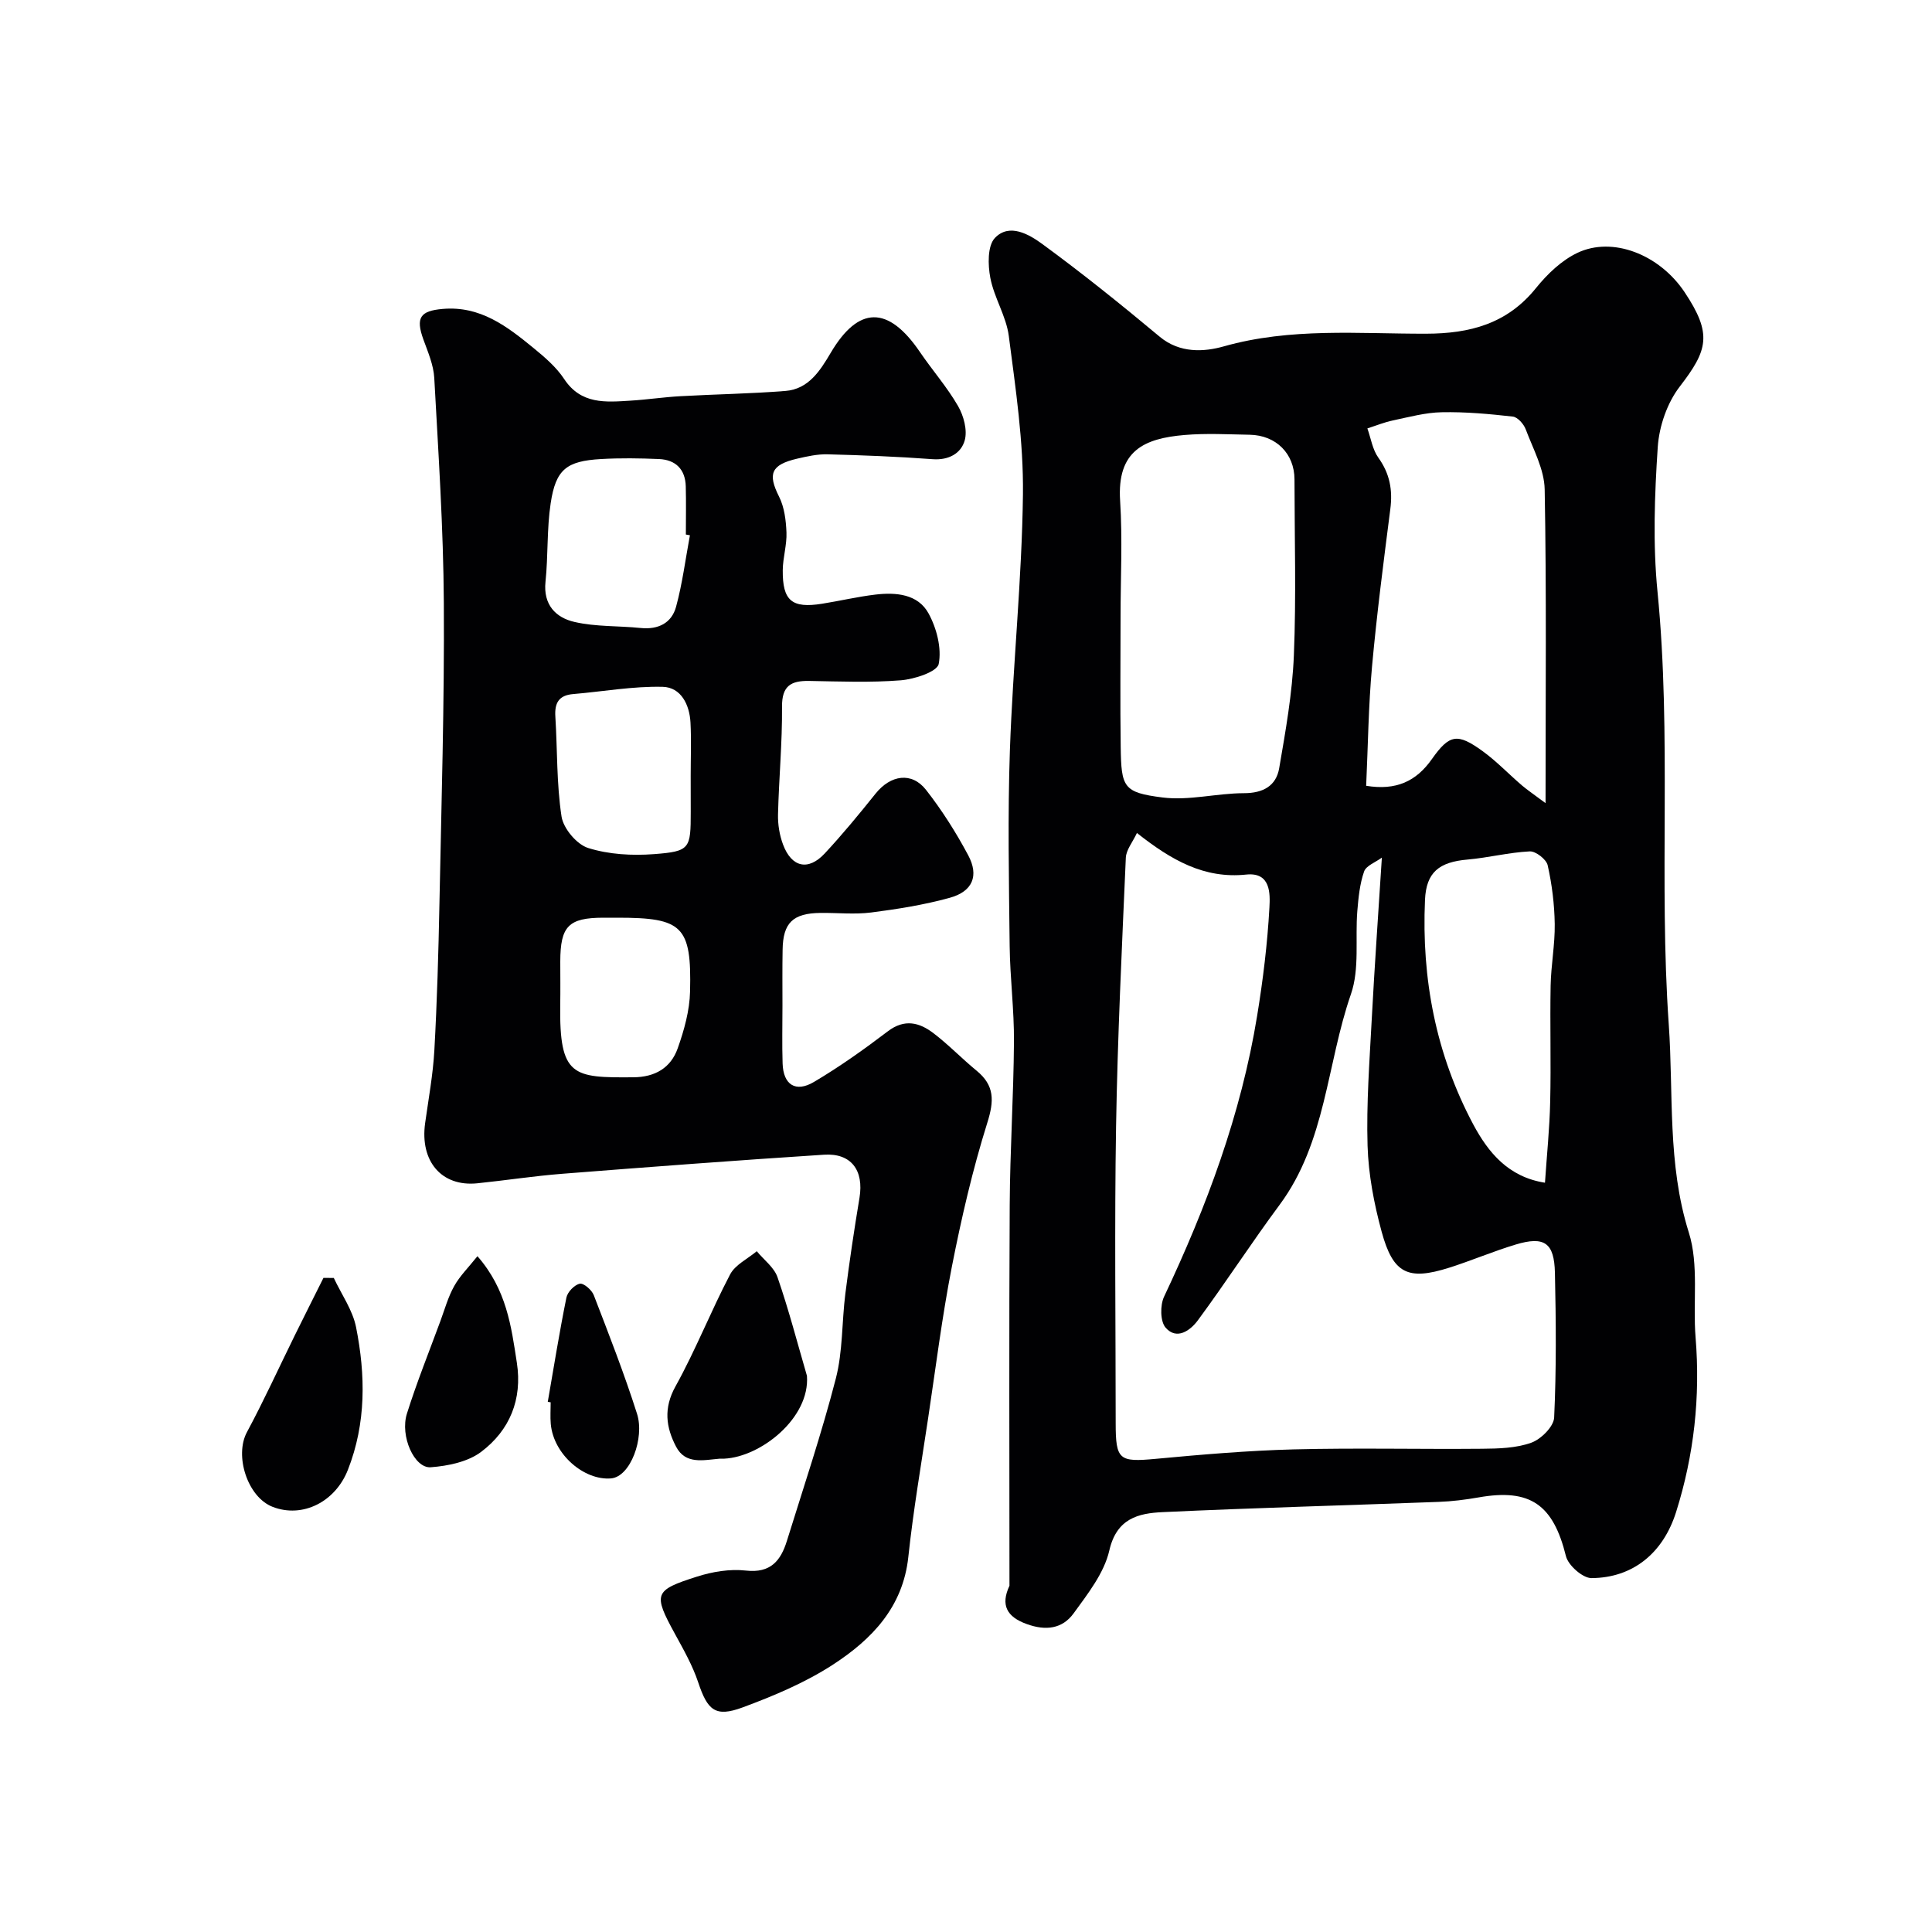
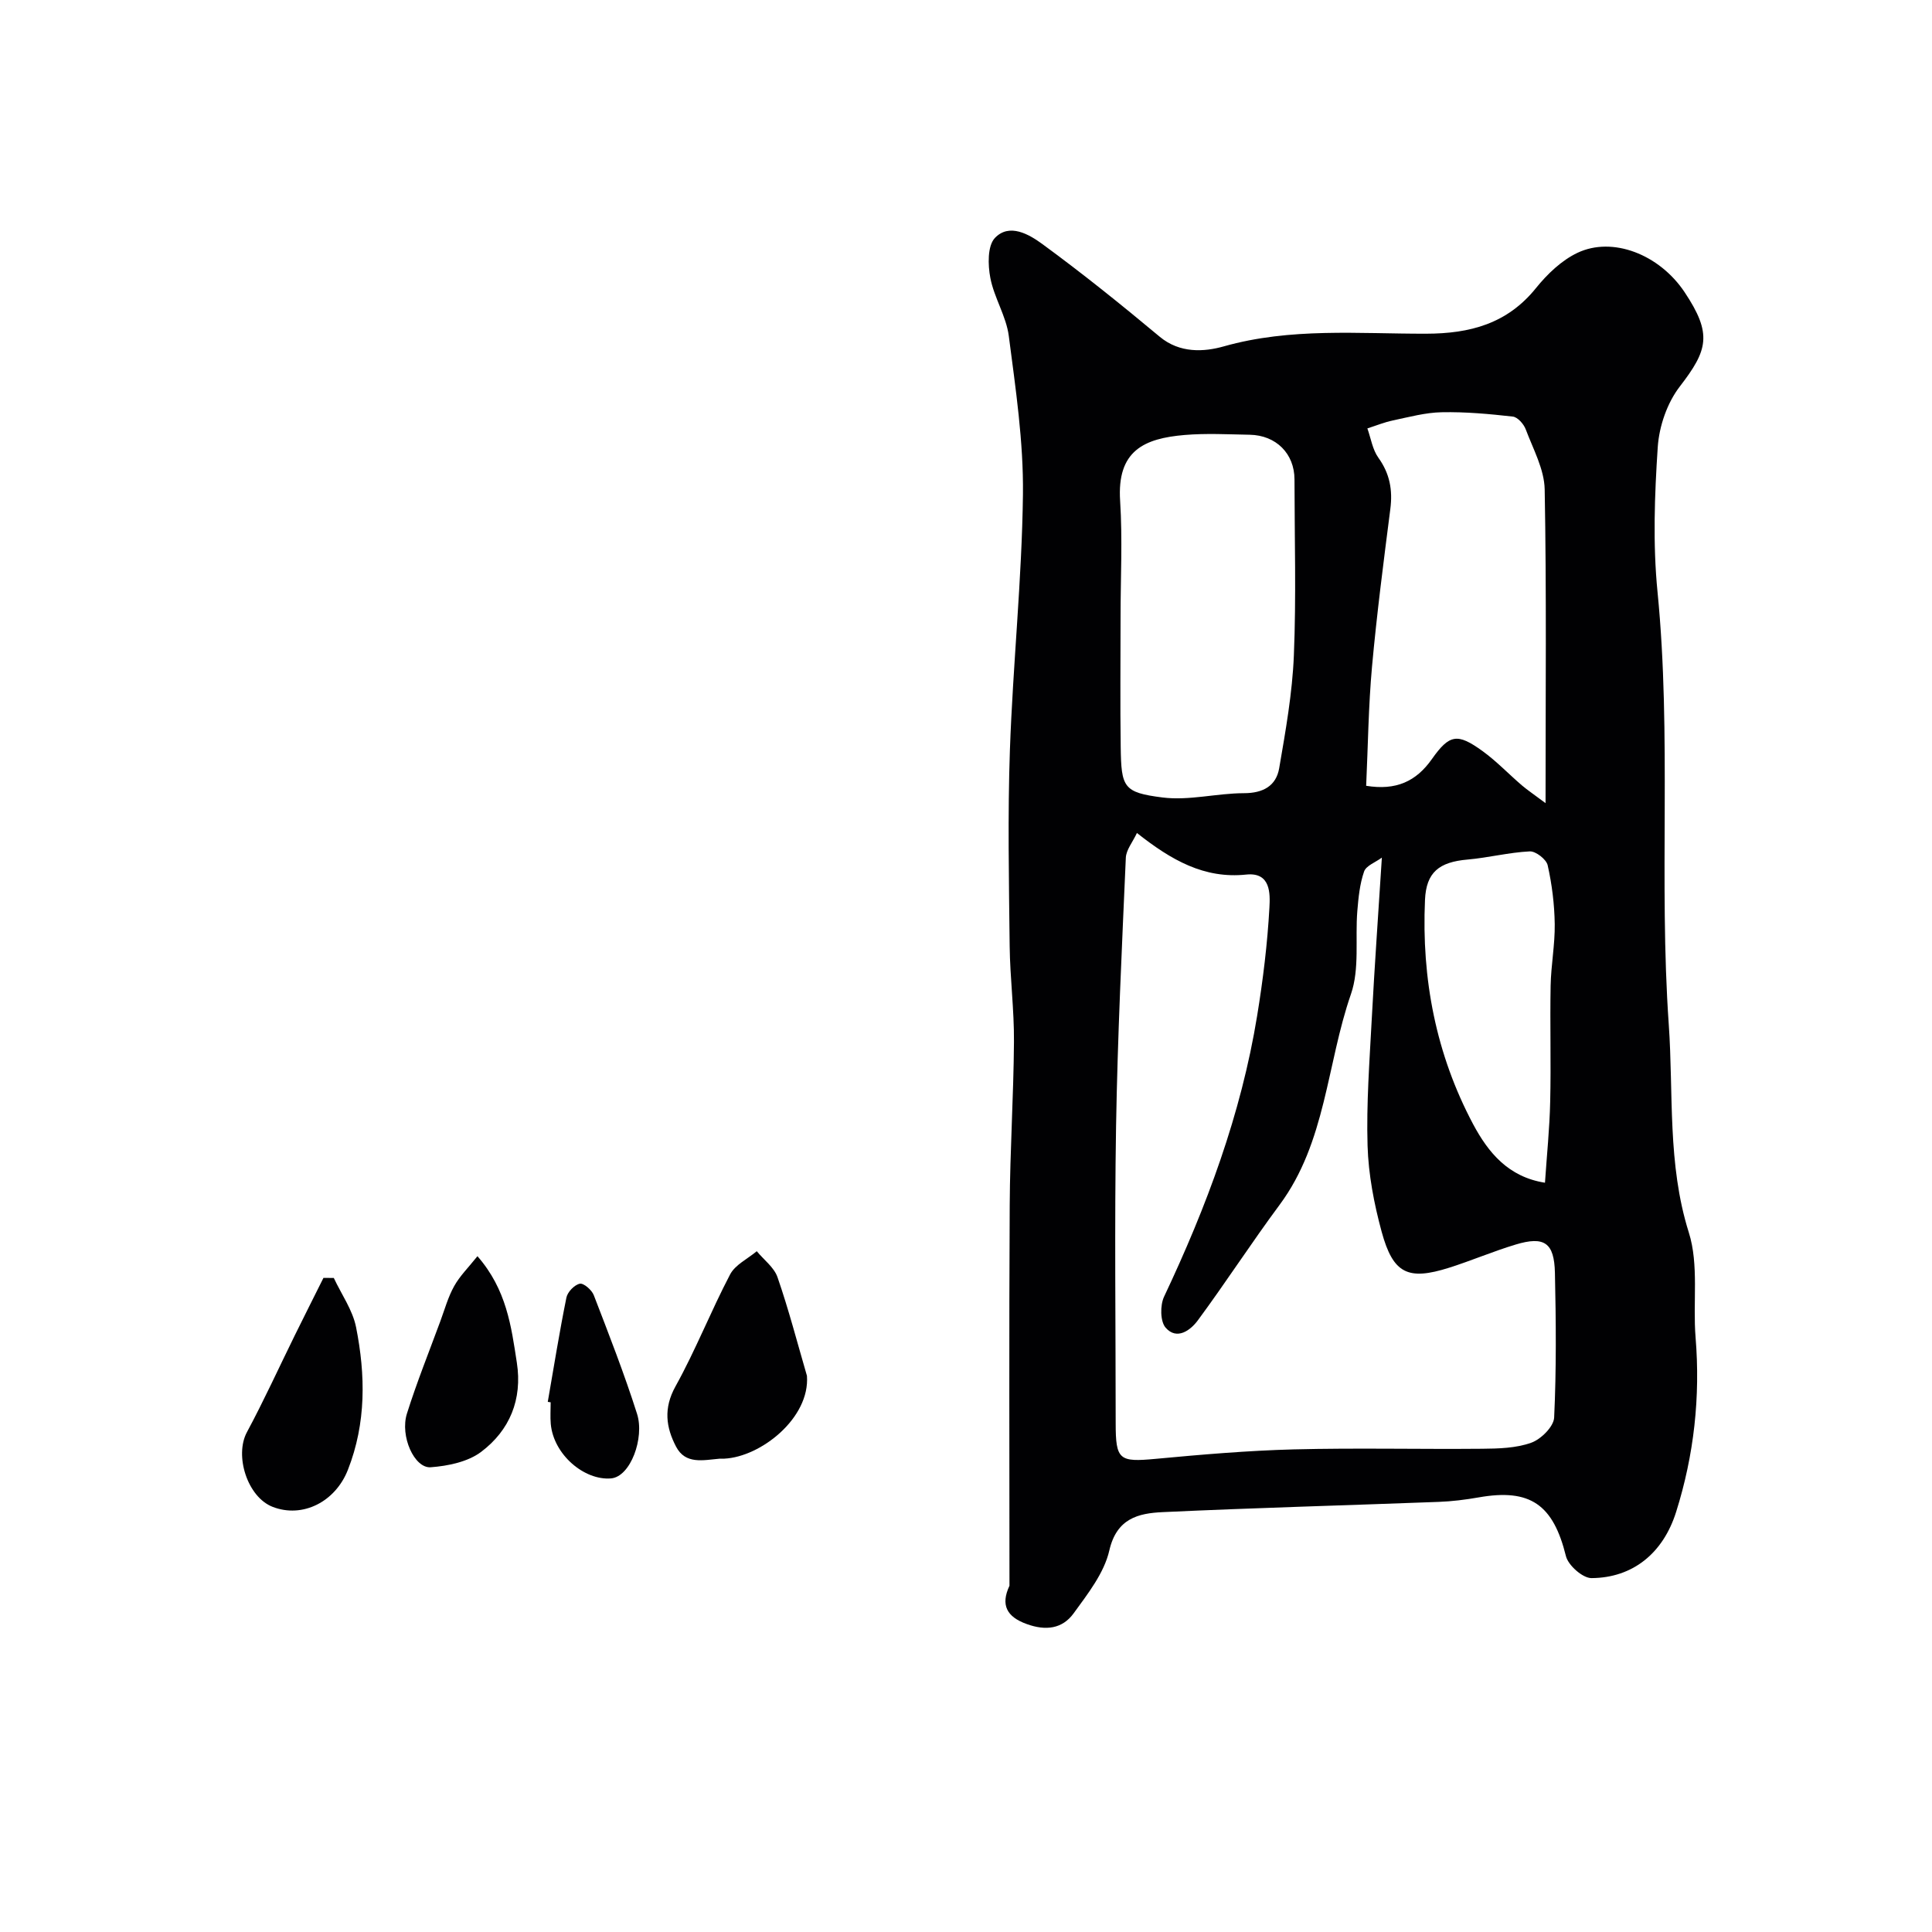
<svg xmlns="http://www.w3.org/2000/svg" enable-background="new 0 0 400 400" viewBox="0 0 400 400">
  <g fill="#010103">
    <path d="m209 328.31c0-26.27-.1-52.54.05-78.81.06-11.27.8-22.54.88-33.81.05-6.6-.81-13.2-.89-19.81-.15-13.53-.42-27.08.05-40.6.62-17.65 2.48-35.26 2.7-52.91.13-10.93-1.52-21.92-2.93-32.81-.53-4.1-3.04-7.92-3.82-12.02-.52-2.68-.61-6.64.95-8.28 3-3.14 7.1-.72 9.82 1.27 8.32 6.09 16.37 12.57 24.29 19.18 4.17 3.48 9.21 3.15 13.25 2.01 13.87-3.93 27.93-2.6 41.92-2.63 9.07-.02 16.78-2.05 22.74-9.45 2.33-2.89 5.3-5.74 8.6-7.3 7.24-3.43 16.92.3 22.16 8.14 5.8 8.69 4.81 12.02-.99 19.55-2.61 3.38-4.27 8.22-4.56 12.52-.66 9.96-1.03 20.07-.05 29.97 2.95 29.85.25 59.83 2.33 89.59 1 14.26-.32 28.87 4.15 43.06 2.12 6.71.81 14.46 1.4 21.7 1.01 12.35-.32 24.4-4.03 36.17-2.68 8.51-8.95 13.64-17.52 13.69-1.82.01-4.82-2.64-5.29-4.55-2.63-10.66-7.37-14.05-18.07-12.16-2.74.48-5.53.83-8.3.93-19.03.72-38.08 1.23-57.11 2.12-5.03.23-9.54 1.28-11.06 7.95-1.07 4.67-4.46 8.97-7.39 13.01-2.33 3.2-5.75 3.66-9.74 2.2-4.09-1.48-5.42-3.92-3.54-7.92zm26.39-155.85c-.88 1.89-2.23 3.49-2.3 5.13-.81 18.52-1.71 37.05-2.02 55.58-.34 20.48-.08 40.98-.08 61.47 0 7.65.73 8.1 8.27 7.4 9.51-.89 19.05-1.71 28.59-1.96 12.99-.33 25.99-.01 38.98-.13 3.43-.03 7.05-.12 10.2-1.25 2.02-.72 4.65-3.34 4.74-5.21.47-9.97.38-19.98.16-29.97-.14-6.24-2.19-7.64-8.13-5.85-4.65 1.4-9.14 3.33-13.78 4.8-8.52 2.69-11.59 1.26-13.97-7.47-1.57-5.78-2.73-11.83-2.91-17.79-.26-8.75.41-17.53.87-26.29.57-10.79 1.34-21.56 2.09-33.36-1.32.98-3.26 1.66-3.68 2.88-.9 2.58-1.17 5.41-1.4 8.17-.47 5.75.5 11.95-1.32 17.21-5.03 14.49-5.15 30.64-14.76 43.61-5.83 7.86-11.15 16.09-16.96 23.96-1.51 2.04-4.34 4.14-6.65 1.49-1.13-1.3-1.16-4.64-.32-6.42 8.8-18.62 15.95-37.77 19.27-58.17 1.21-7.41 2.13-14.91 2.54-22.4.15-2.82.31-7.36-4.8-6.82-8.69.91-15.49-2.97-22.63-8.61zm-3.39-44.79c0 8.99-.1 17.99.03 26.98.12 8.38.53 9.43 8.67 10.46 5.49.69 11.22-.88 16.85-.89 3.96 0 6.66-1.51 7.29-5.16 1.33-7.73 2.72-15.53 3.04-23.34.5-12.14.14-24.31.13-36.47-.01-5.32-3.8-9.14-9.27-9.24-4.49-.08-9.02-.33-13.48.05-8.35.71-14.03 3.21-13.35 13.63.51 7.97.09 15.99.09 23.98zm87.99 38.61c0-22.74.21-43.85-.18-64.95-.08-4.18-2.39-8.35-3.92-12.43-.41-1.1-1.67-2.54-2.68-2.65-4.88-.55-9.8-1-14.7-.9-3.38.06-6.76.99-10.1 1.69-1.81.38-3.54 1.09-5.31 1.66.73 2.04 1.06 4.37 2.28 6.07 2.37 3.3 2.98 6.7 2.47 10.63-1.39 10.86-2.8 21.73-3.79 32.63-.74 8.17-.83 16.39-1.21 24.66 6.2 1.01 10.35-.91 13.6-5.52 3.65-5.17 5.29-5.43 10.49-1.67 2.91 2.11 5.43 4.77 8.17 7.12 1.17.99 2.45 1.84 4.88 3.66zm-.12 78.59c.38-5.7.96-11.25 1.08-16.81.19-7.99-.06-15.98.09-23.97.08-4.27.91-8.53.85-12.79-.06-4.07-.57-8.19-1.46-12.15-.27-1.23-2.47-2.94-3.71-2.88-4.31.21-8.56 1.31-12.87 1.69-5.91.51-8.57 2.64-8.82 8.35-.73 16.34 2.26 31.96 9.98 46.47 3.13 5.85 7.27 10.9 14.86 12.09z" />
-     <path d="m162 208.18c0 4-.1 8 .03 12 .14 4.39 2.68 6.09 6.5 3.82 5.31-3.14 10.38-6.75 15.3-10.49 3.46-2.63 6.53-1.81 9.42.39 3.14 2.39 5.9 5.28 8.95 7.78 3.74 3.07 3.64 6.24 2.21 10.78-3.05 9.73-5.36 19.74-7.33 29.76-2.04 10.41-3.35 20.96-4.93 31.47-1.43 9.54-3.07 19.06-4.09 28.65-1.11 10.43-7.59 17.08-15.55 22.27-5.76 3.75-12.3 6.5-18.78 8.9-5.66 2.09-7.25.57-9.18-5.21-1.16-3.48-3.02-6.75-4.8-10-4.57-8.34-4.33-9.04 4.49-11.86 3.22-1.03 6.87-1.65 10.19-1.27 5.13.58 7.22-2.06 8.49-6.15 3.47-11.18 7.21-22.29 10.13-33.61 1.46-5.65 1.23-11.71 1.97-17.56.84-6.64 1.83-13.27 2.93-19.87.93-5.66-1.7-9.28-7.35-8.91-18.08 1.17-36.14 2.53-54.2 3.95-5.88.46-11.72 1.37-17.59 1.97-7.38.75-11.9-4.55-10.79-12.47.7-5.02 1.63-10.04 1.91-15.09.56-10.09.85-20.19 1.05-30.3.41-20.76 1.04-41.53.91-62.3-.09-15.53-1.13-31.06-1.98-46.58-.15-2.68-1.3-5.35-2.24-7.93-1.66-4.56-.67-5.96 3.98-6.36 7.81-.68 13.36 3.63 18.83 8.11 2.31 1.89 4.69 3.93 6.31 6.38 3.5 5.32 8.61 4.82 13.75 4.5 3.44-.21 6.86-.73 10.3-.92 7.26-.41 14.54-.51 21.79-1.09 4.76-.38 7.16-4.17 9.33-7.84 5.77-9.81 11.93-9.88 18.5-.22 2.57 3.78 5.63 7.26 7.9 11.2 1.16 2.01 1.96 4.98 1.38 7.08-.75 2.7-3.3 4.16-6.65 3.91-7.25-.54-14.52-.82-21.79-1.01-2.08-.05-4.21.43-6.25.9-5.45 1.27-6.12 3.16-3.75 7.87 1.1 2.19 1.43 4.91 1.53 7.41.1 2.58-.74 5.19-.77 7.79-.06 6.36 1.88 7.96 8.13 6.97 3.7-.59 7.36-1.46 11.08-1.9 4.24-.5 8.78-.11 10.97 3.89 1.68 3.06 2.75 7.2 2.11 10.47-.32 1.63-5.02 3.16-7.85 3.39-6.29.5-12.65.24-18.98.13-3.76-.06-5.65 1.01-5.61 5.34.06 7.43-.65 14.86-.83 22.3-.05 2.07.31 4.29 1.04 6.23 1.77 4.74 5.22 5.51 8.63 1.85 3.69-3.96 7.14-8.16 10.53-12.39 3.1-3.87 7.48-4.56 10.44-.78 3.3 4.21 6.21 8.81 8.73 13.53 2.29 4.27.91 7.52-3.82 8.82-5.3 1.46-10.79 2.34-16.26 3.04-3.44.44-6.99.05-10.49.09-5.73.06-7.78 2.06-7.85 7.67-.07 3.83-.03 7.66-.03 11.5zm-19.16-97.36c-.28-.05-.56-.1-.84-.15 0-3.33.07-6.66-.02-9.99-.1-3.52-2.1-5.49-5.54-5.64-3.99-.17-8-.23-11.99 0-7.17.41-9.38 2.13-10.44 9.16-.81 5.35-.51 10.86-1.07 16.25-.5 4.78 2.15 7.44 6.01 8.32 4.43 1.02 9.13.78 13.7 1.25 3.64.37 6.42-1.03 7.33-4.42 1.31-4.83 1.94-9.84 2.86-14.78zm.16 49.77c0-3.65.15-7.31-.04-10.96-.19-3.73-1.96-7.33-5.75-7.43-6.17-.15-12.36.98-18.55 1.5-2.98.25-3.86 1.86-3.68 4.66.43 6.9.24 13.89 1.28 20.69.38 2.48 3.15 5.78 5.52 6.52 4.26 1.34 9.09 1.61 13.6 1.27 7.5-.57 7.63-1.11 7.63-8.77-.01-2.49-.01-4.98-.01-7.48zm-15.12 29.41c-1 0-1.99 0-2.99 0-7.18.02-8.88 1.75-8.89 9.08 0 2.99.04 5.98-.01 8.96-.21 14.9 2.64 15.1 15.13 15 4.52-.03 7.76-1.95 9.19-5.99 1.34-3.77 2.47-7.83 2.56-11.78.33-13.55-1.56-15.27-14.99-15.27z" />
    <path d="m167.07 284.85c.65 8.71-9.52 16.78-17.11 17.15-.33.02-.67-.02-1 .01-3.32.28-7.04 1.25-8.99-2.5-2.09-4-2.63-7.95-.12-12.47 4.17-7.51 7.32-15.57 11.31-23.18 1.06-2.02 3.64-3.23 5.52-4.81 1.47 1.79 3.6 3.35 4.3 5.4 2.32 6.7 4.1 13.58 6.09 20.4z" />
    <path d="m69.11 264.59c1.58 3.39 3.9 6.63 4.61 10.19 1.97 9.91 2.11 19.85-1.69 29.53-2.6 6.64-9.39 10.07-15.58 7.67-5.22-2.02-7.95-10.61-5.32-15.48 3.51-6.53 6.59-13.3 9.87-19.96 1.97-4 3.98-7.98 5.97-11.97.71.01 1.42.02 2.14.02z" />
    <path d="m98.85 260.08c6.04 6.92 7 14.52 8.16 22.06 1.17 7.61-1.49 14-7.39 18.45-2.76 2.08-6.86 2.92-10.44 3.19-3.39.26-6.4-6.45-4.93-11.11 2.04-6.48 4.59-12.81 6.94-19.19.89-2.42 1.59-4.97 2.84-7.2 1.17-2.11 2.96-3.86 4.82-6.2z" />
    <path d="m113.41 290.24c1.25-7.2 2.41-14.43 3.86-21.59.23-1.16 1.66-2.64 2.77-2.87.8-.17 2.49 1.3 2.9 2.38 3.14 8.14 6.32 16.28 8.96 24.58 1.57 4.96-1.35 13.02-5.41 13.35-5.51.45-11.88-4.91-12.46-11.28-.13-1.48-.02-2.98-.02-4.48-.2-.03-.4-.06-.6-.09z" />
  </g>
</svg>